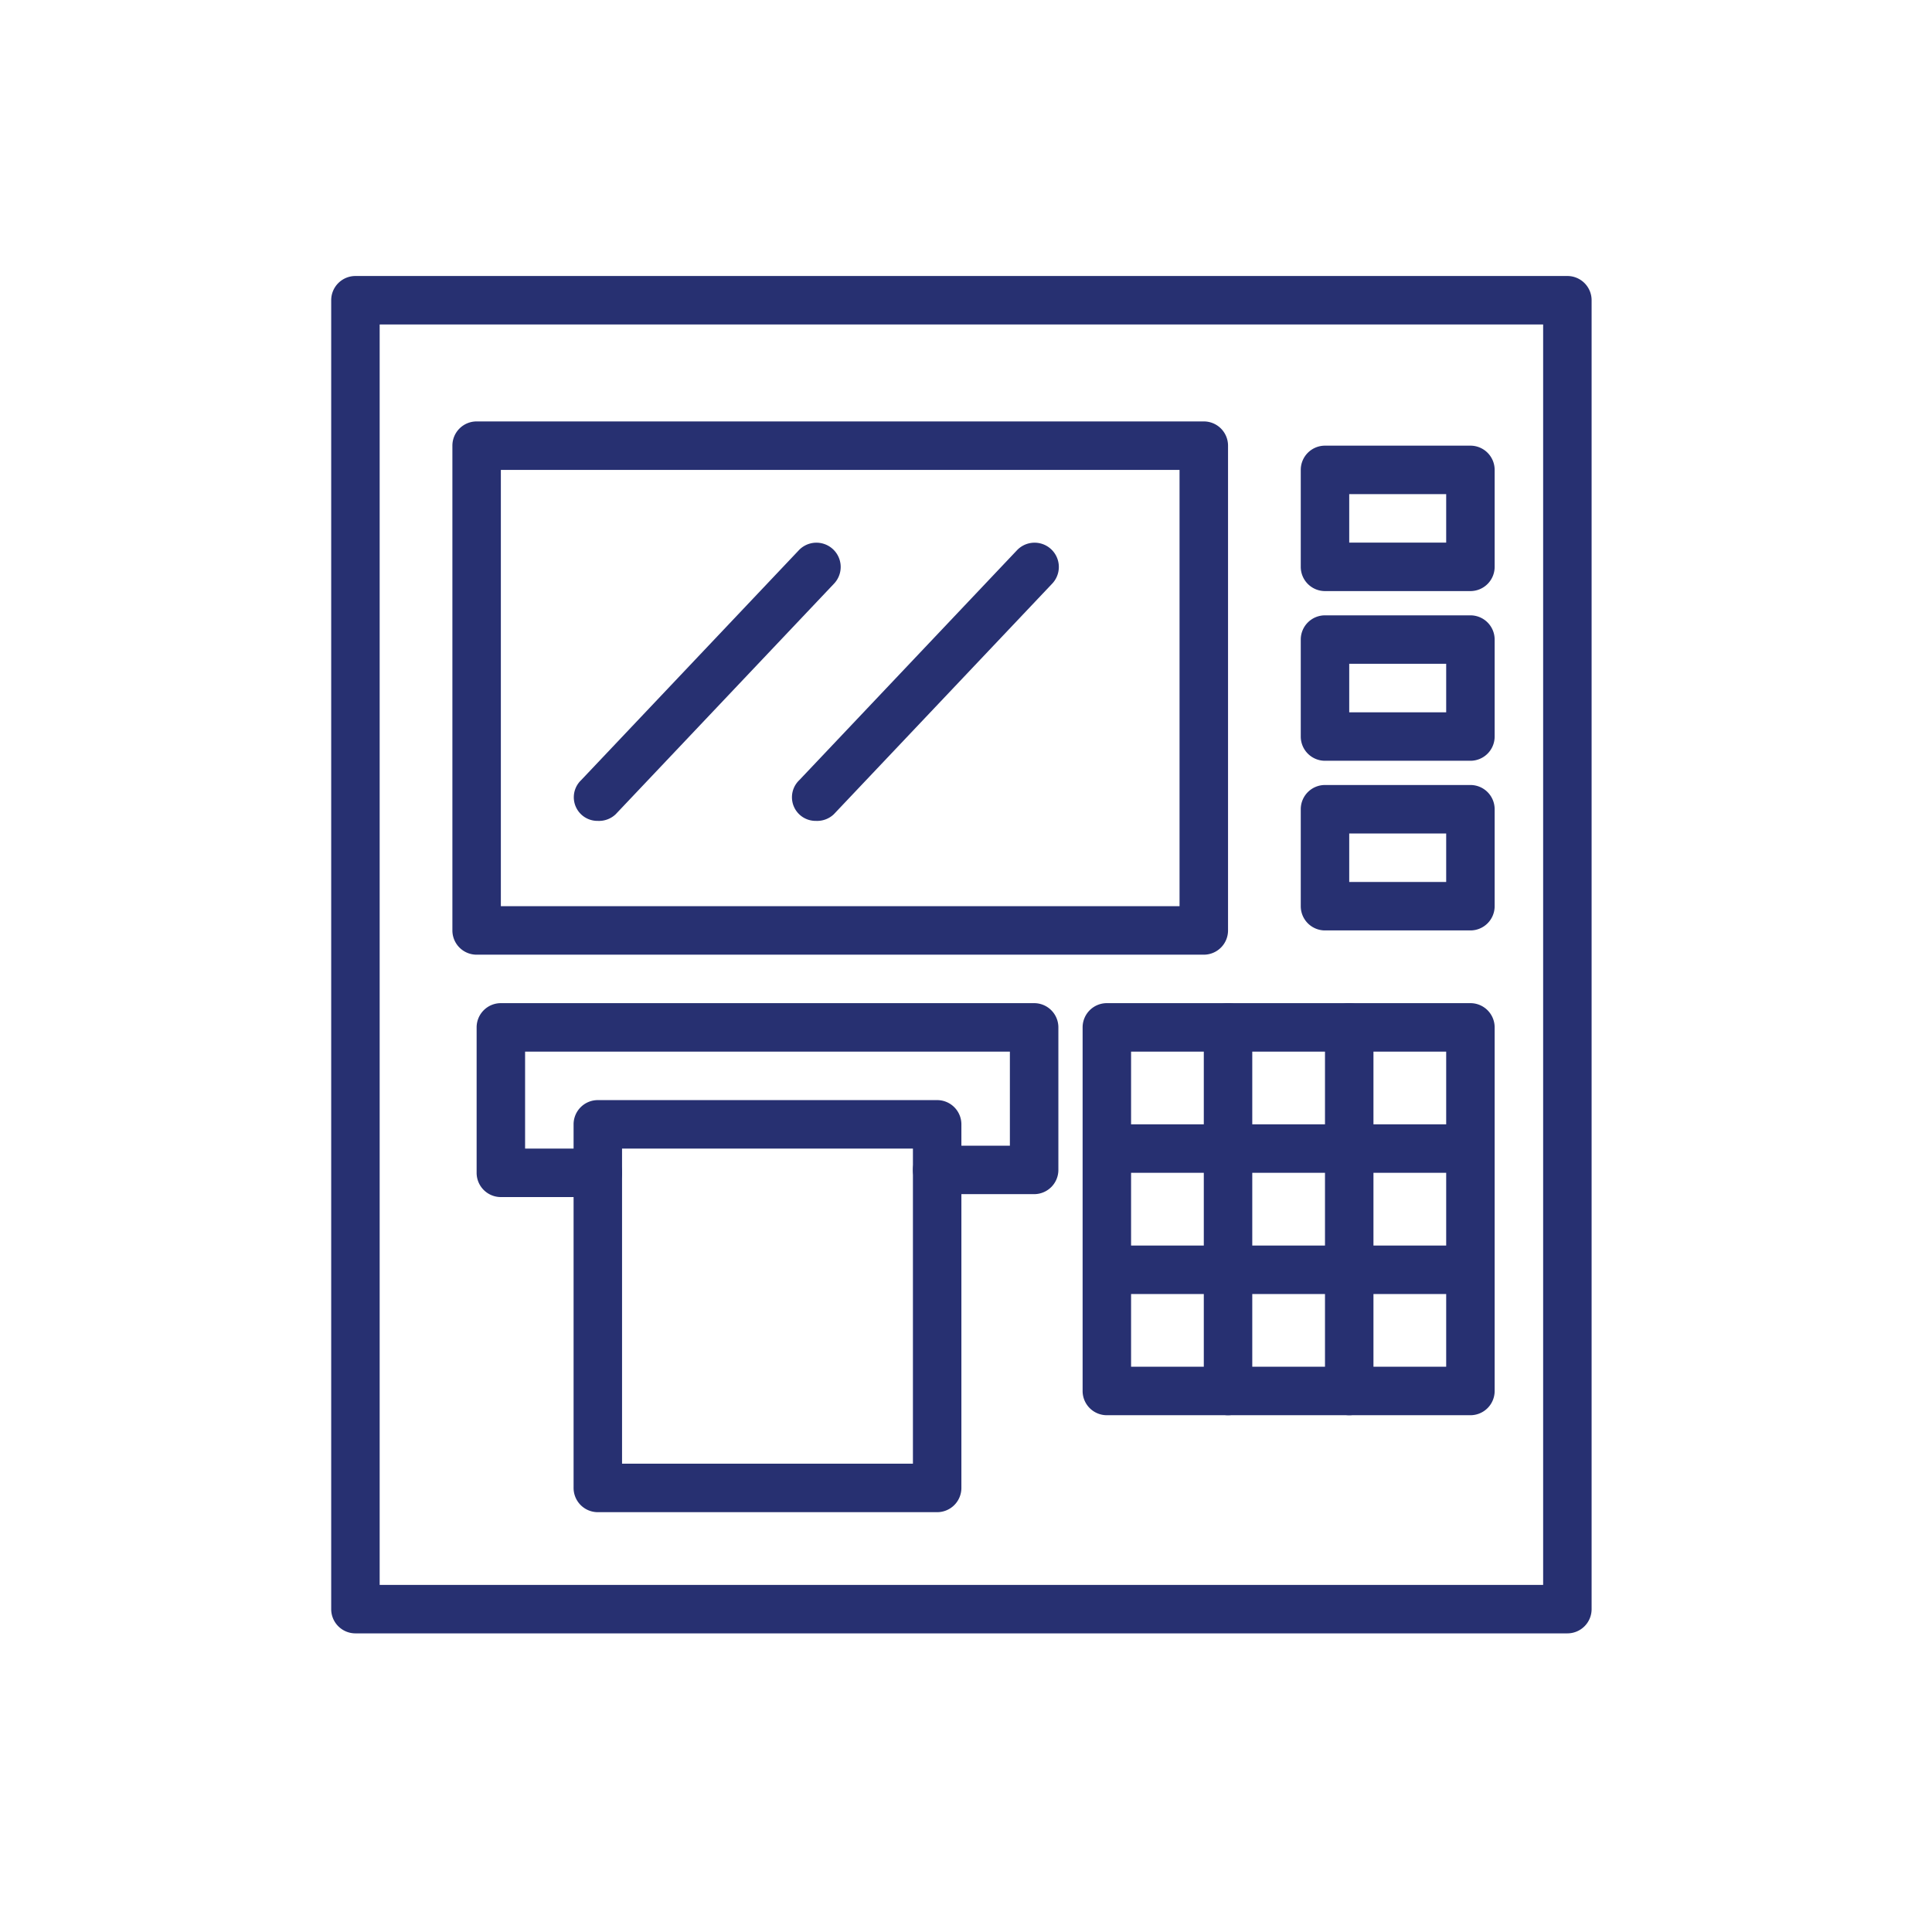
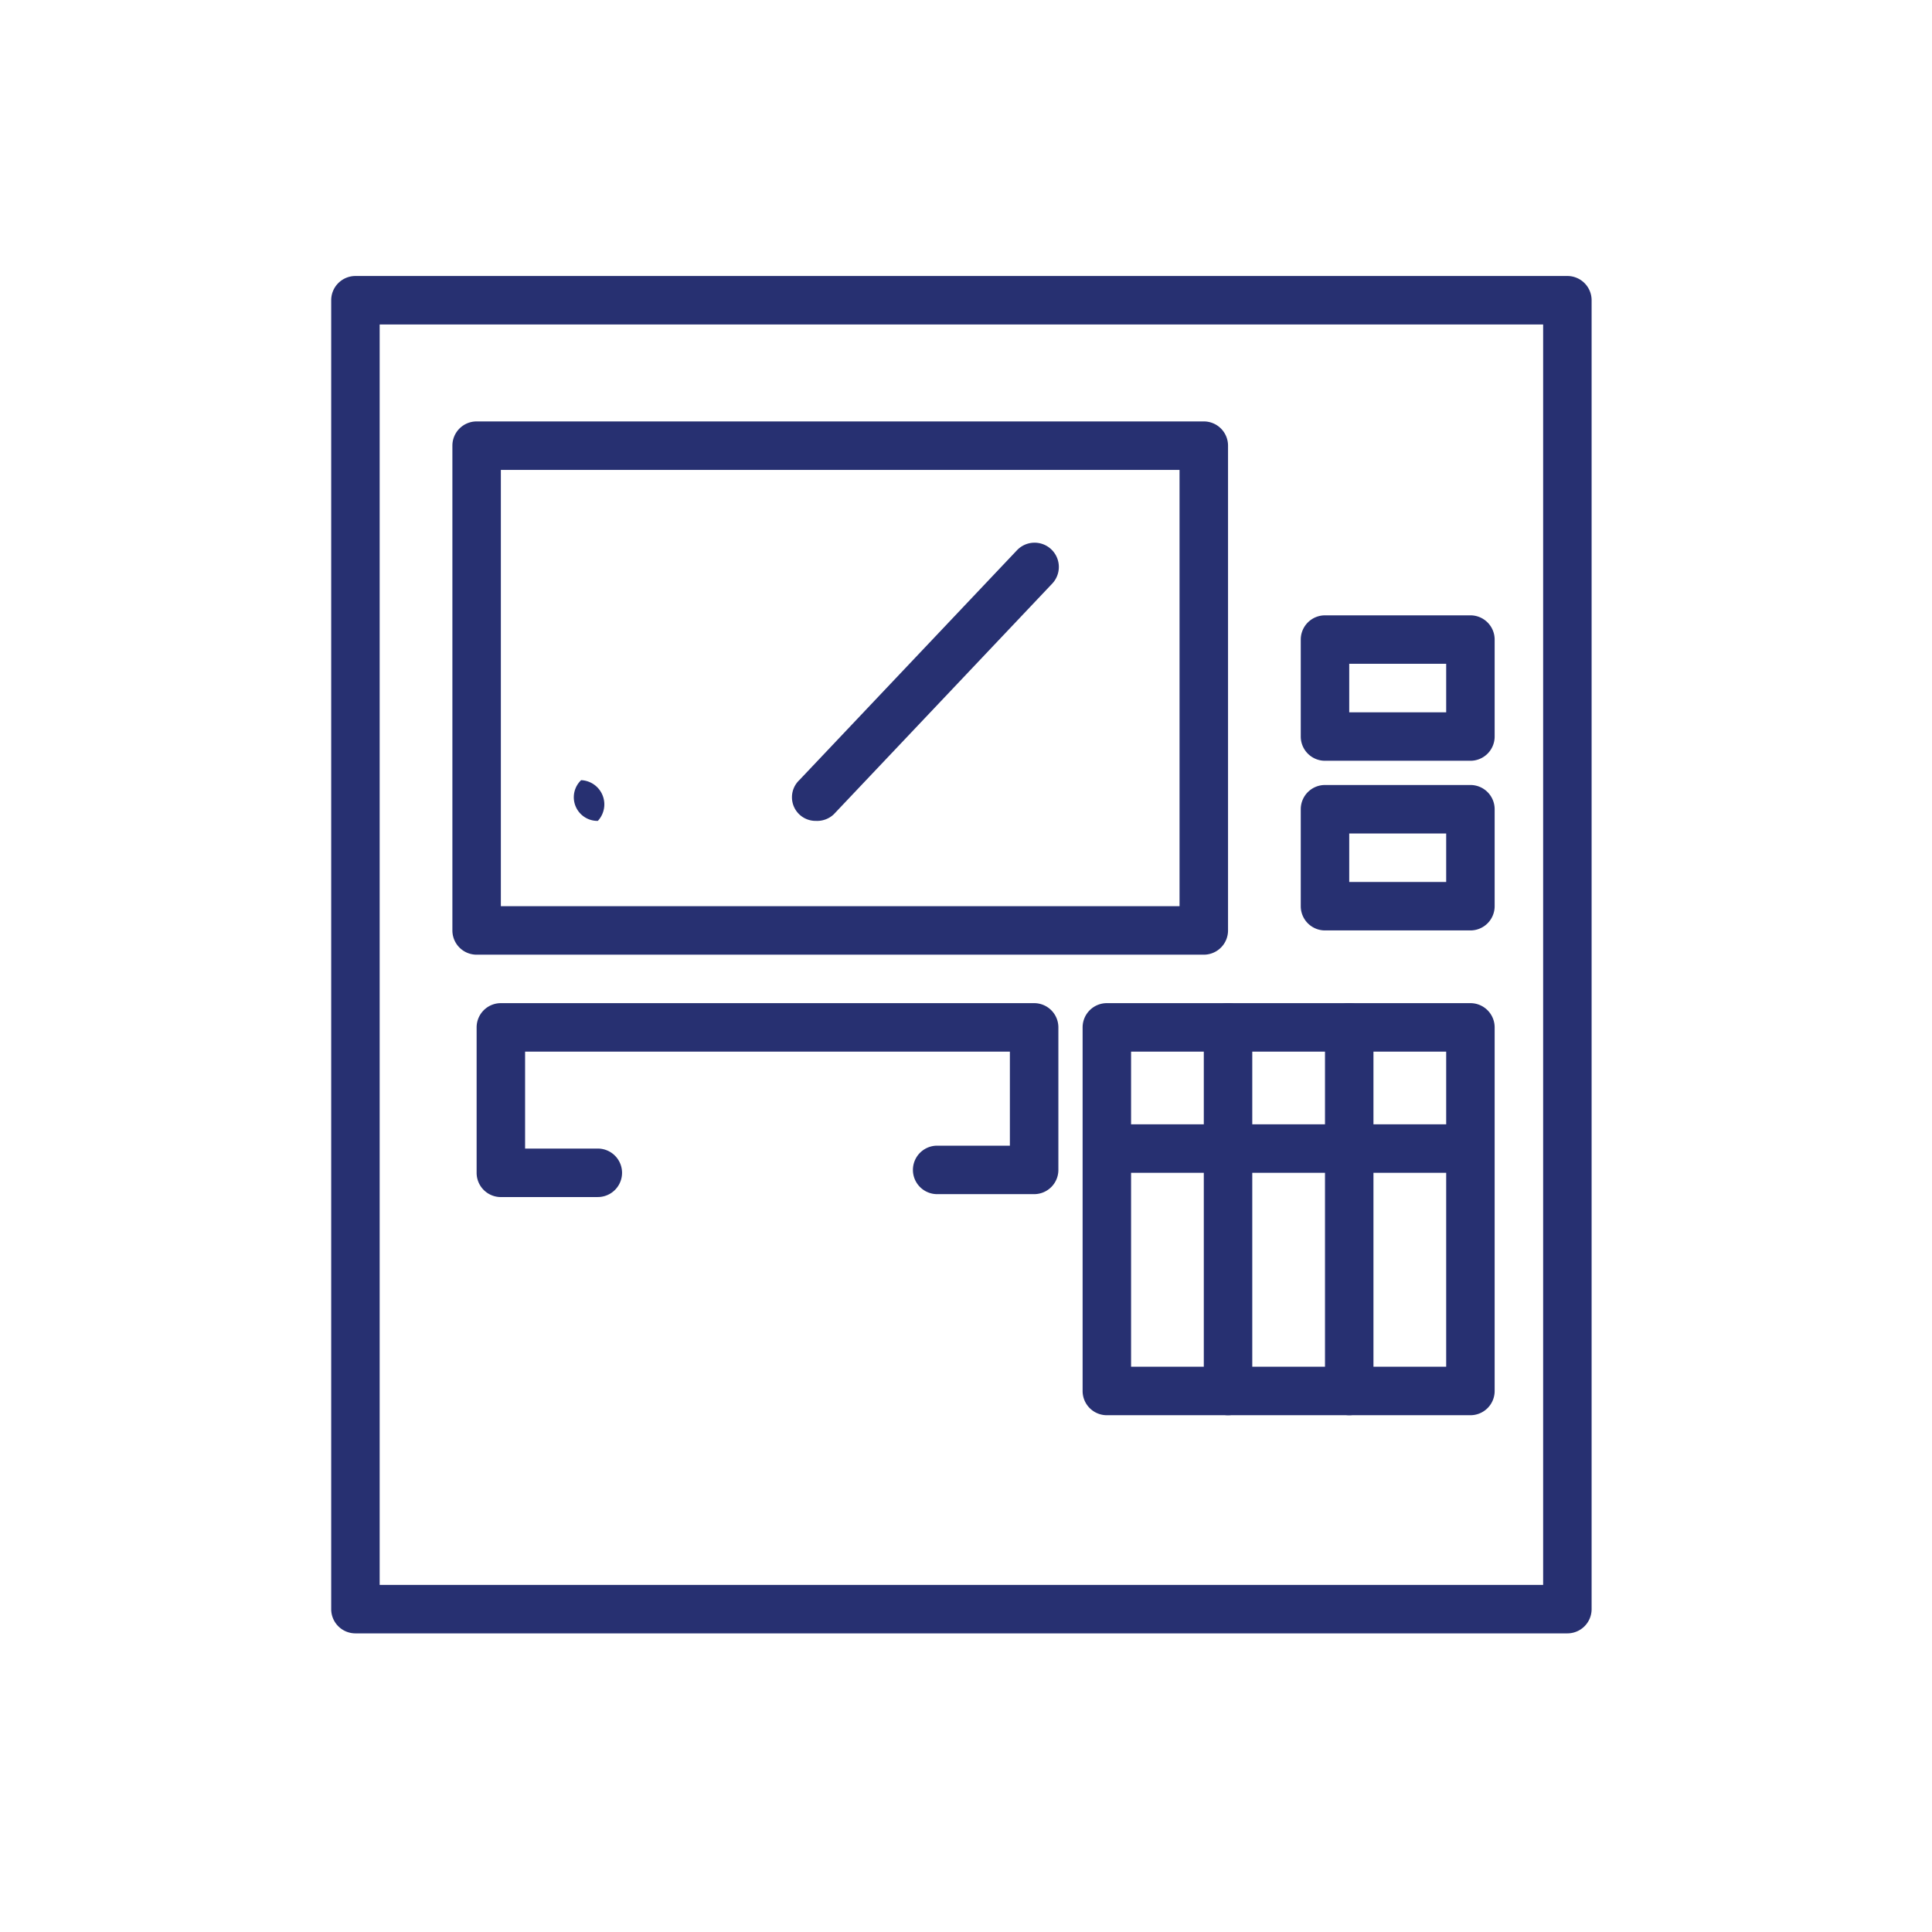
<svg xmlns="http://www.w3.org/2000/svg" width="70" height="70" viewBox="0 0 70 70">
  <g id="Group_8" data-name="Group 8" transform="translate(718 540)">
    <g id="Layer_1" data-name="Layer 1" transform="translate(-706 -530)">
      <path id="Path_121" data-name="Path 121" d="M50.789,53.18H6.878A.878.878,0,0,1,6,52.3V4.878A.878.878,0,0,1,6.878,4H50.789a.878.878,0,0,1,.878.878V52.3A.878.878,0,0,1,50.789,53.18ZM7.756,51.424H49.911V5.756H7.756Z" transform="translate(-6 -4)" fill="#273071" />
      <path id="Path_122" data-name="Path 122" d="M38.225,29.321H11.878A.878.878,0,0,1,11,28.442V10.878A.878.878,0,0,1,11.878,10H38.225a.878.878,0,0,1,.878.878V28.442A.878.878,0,0,1,38.225,29.321ZM12.756,27.564h24.59V11.756H12.756Z" transform="translate(-6.609 -4.731)" fill="#273071" />
-       <path id="Path_123" data-name="Path 123" d="M16.881,25.082a.856.856,0,0,1-.606-1.475l7.9-8.343A.879.879,0,1,1,25.426,16.5l-7.9,8.343A.878.878,0,0,1,16.881,25.082Z" transform="translate(-7.22 -5.34)" fill="#273071" />
+       <path id="Path_123" data-name="Path 123" d="M16.881,25.082a.856.856,0,0,1-.606-1.475l7.9-8.343l-7.9,8.343A.878.878,0,0,1,16.881,25.082Z" transform="translate(-7.22 -5.34)" fill="#273071" />
      <path id="Path_124" data-name="Path 124" d="M25.881,25.082a.856.856,0,0,1-.606-1.475l7.9-8.343A.879.879,0,1,1,34.426,16.5l-7.9,8.343A.878.878,0,0,1,25.881,25.082Z" transform="translate(-8.316 -5.34)" fill="#273071" />
      <path id="Path_125" data-name="Path 125" d="M16.391,41.026H12.878A.878.878,0,0,1,12,40.147V34.878A.878.878,0,0,1,12.878,34H32.2a.878.878,0,0,1,.878.878v5.164a.878.878,0,0,1-.878.878H28.686a.878.878,0,0,1,0-1.756h2.635V35.756H13.756v3.513h2.635a.878.878,0,0,1,0,1.756Z" transform="translate(-6.731 -7.654)" fill="#273071" />
-       <path id="Path_126" data-name="Path 126" d="M29.173,52.93H16.878A.878.878,0,0,1,16,52.051V38.878A.878.878,0,0,1,16.878,38H29.173a.878.878,0,0,1,.878.878V52.051A.878.878,0,0,1,29.173,52.93ZM17.756,51.173H28.295V39.756H17.756Z" transform="translate(-7.218 -8.141)" fill="#273071" />
-       <path id="Path_127" data-name="Path 127" d="M52.147,16.269H46.878A.878.878,0,0,1,46,15.391V11.878A.878.878,0,0,1,46.878,11h5.269a.878.878,0,0,1,.878.878v3.513A.878.878,0,0,1,52.147,16.269Zm-4.391-1.756h3.513V12.756H47.756Z" transform="translate(-10.871 -4.853)" fill="#273071" />
      <path id="Path_128" data-name="Path 128" d="M52.147,23.269H46.878A.878.878,0,0,1,46,22.391V18.878A.878.878,0,0,1,46.878,18h5.269a.878.878,0,0,1,.878.878v3.513A.878.878,0,0,1,52.147,23.269Zm-4.391-1.756h3.513V19.756H47.756Z" transform="translate(-10.871 -5.705)" fill="#273071" />
      <path id="Path_129" data-name="Path 129" d="M52.147,30.269H46.878A.878.878,0,0,1,46,29.391V25.878A.878.878,0,0,1,46.878,25h5.269a.878.878,0,0,1,.878.878v3.513A.878.878,0,0,1,52.147,30.269Zm-4.391-1.756h3.513V26.756H47.756Z" transform="translate(-10.871 -6.558)" fill="#273071" />
      <path id="Path_130" data-name="Path 130" d="M51.051,48.93H37.878A.878.878,0,0,1,37,48.051V34.878A.878.878,0,0,1,37.878,34H51.051a.878.878,0,0,1,.878.878V48.051A.878.878,0,0,1,51.051,48.93ZM38.756,47.173H50.173V35.756H38.756Z" transform="translate(-9.775 -7.654)" fill="#273071" />
      <path id="Path_131" data-name="Path 131" d="M42.878,48.93A.878.878,0,0,1,42,48.051V34.878a.878.878,0,1,1,1.756,0V48.051A.878.878,0,0,1,42.878,48.93Z" transform="translate(-10.384 -7.654)" fill="#273071" />
      <path id="Path_132" data-name="Path 132" d="M50.295,40.756H38.878a.878.878,0,0,1,0-1.756H50.295a.878.878,0,0,1,0,1.756Z" transform="translate(-9.897 -8.263)" fill="#273071" />
-       <path id="Path_133" data-name="Path 133" d="M50.295,45.756H38.878a.878.878,0,0,1,0-1.756H50.295a.878.878,0,0,1,0,1.756Z" transform="translate(-9.897 -8.871)" fill="#273071" />
      <path id="Path_134" data-name="Path 134" d="M47.878,48.93A.878.878,0,0,1,47,48.051V34.878a.878.878,0,0,1,1.756,0V48.051A.878.878,0,0,1,47.878,48.93Z" transform="translate(-10.993 -7.654)" fill="#273071" />
    </g>
-     <rect id="Rectangle_30" data-name="Rectangle 30" width="70" height="70" transform="translate(-718 -540)" fill="none" />
  </g>
</svg>